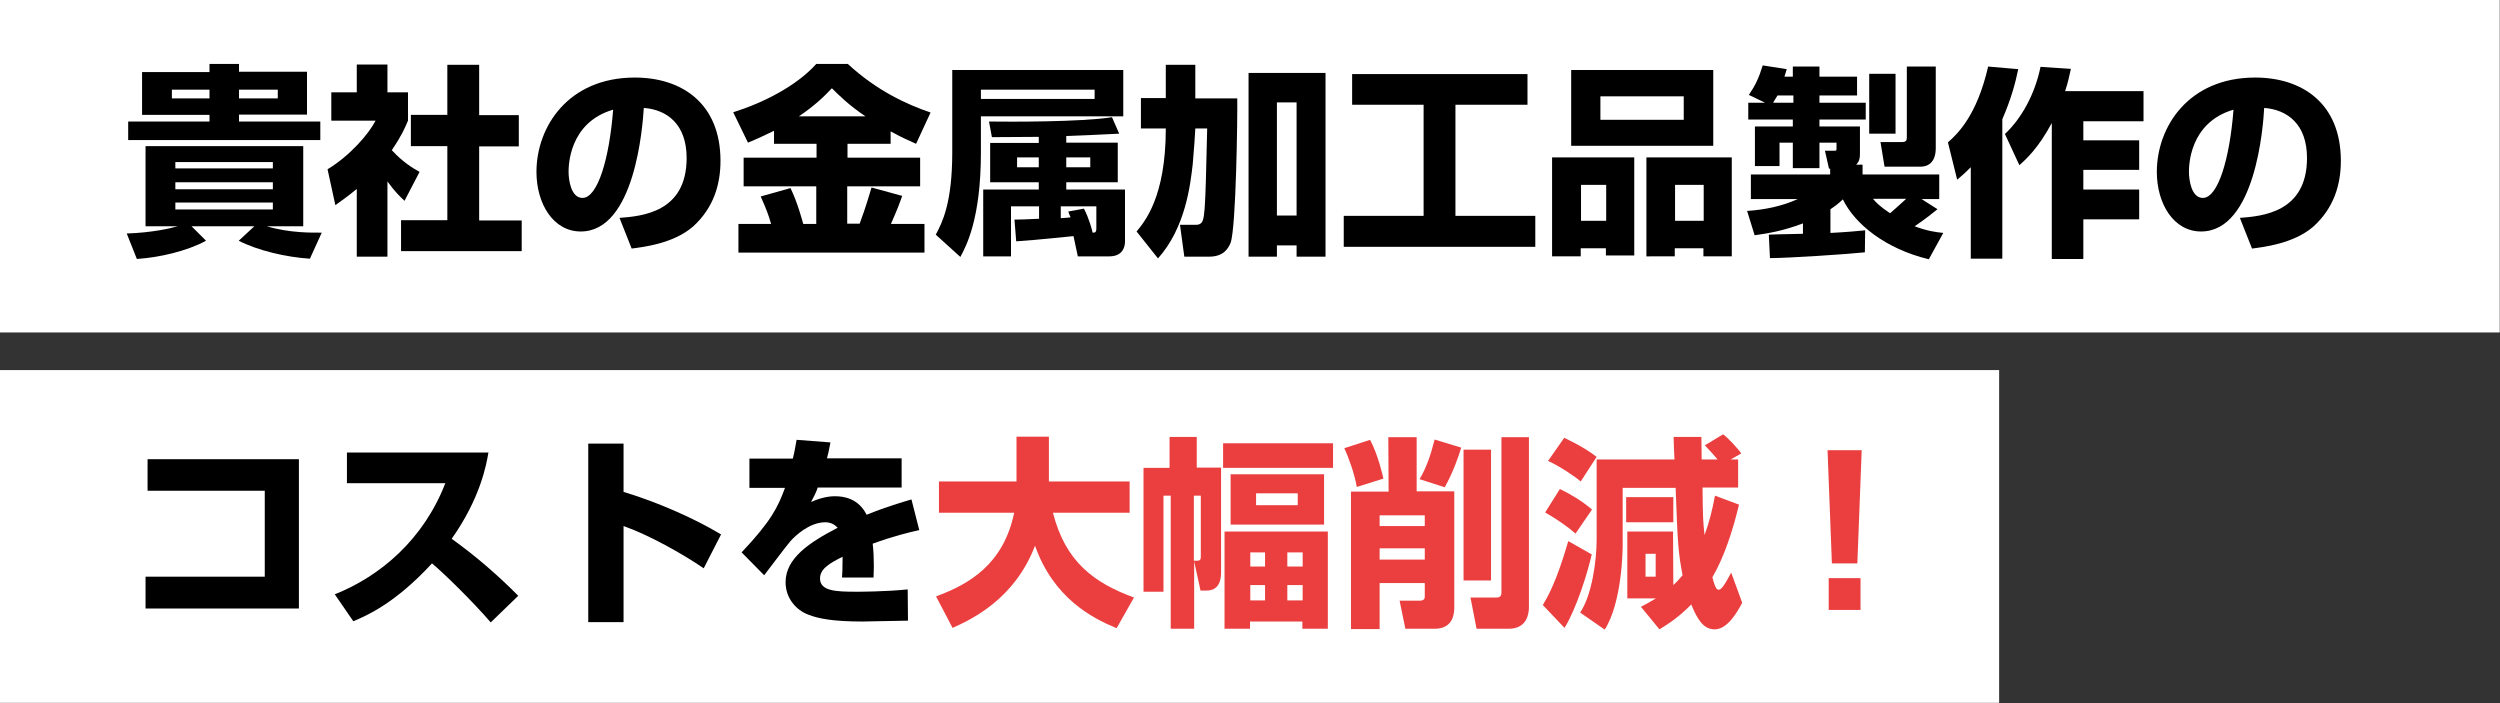
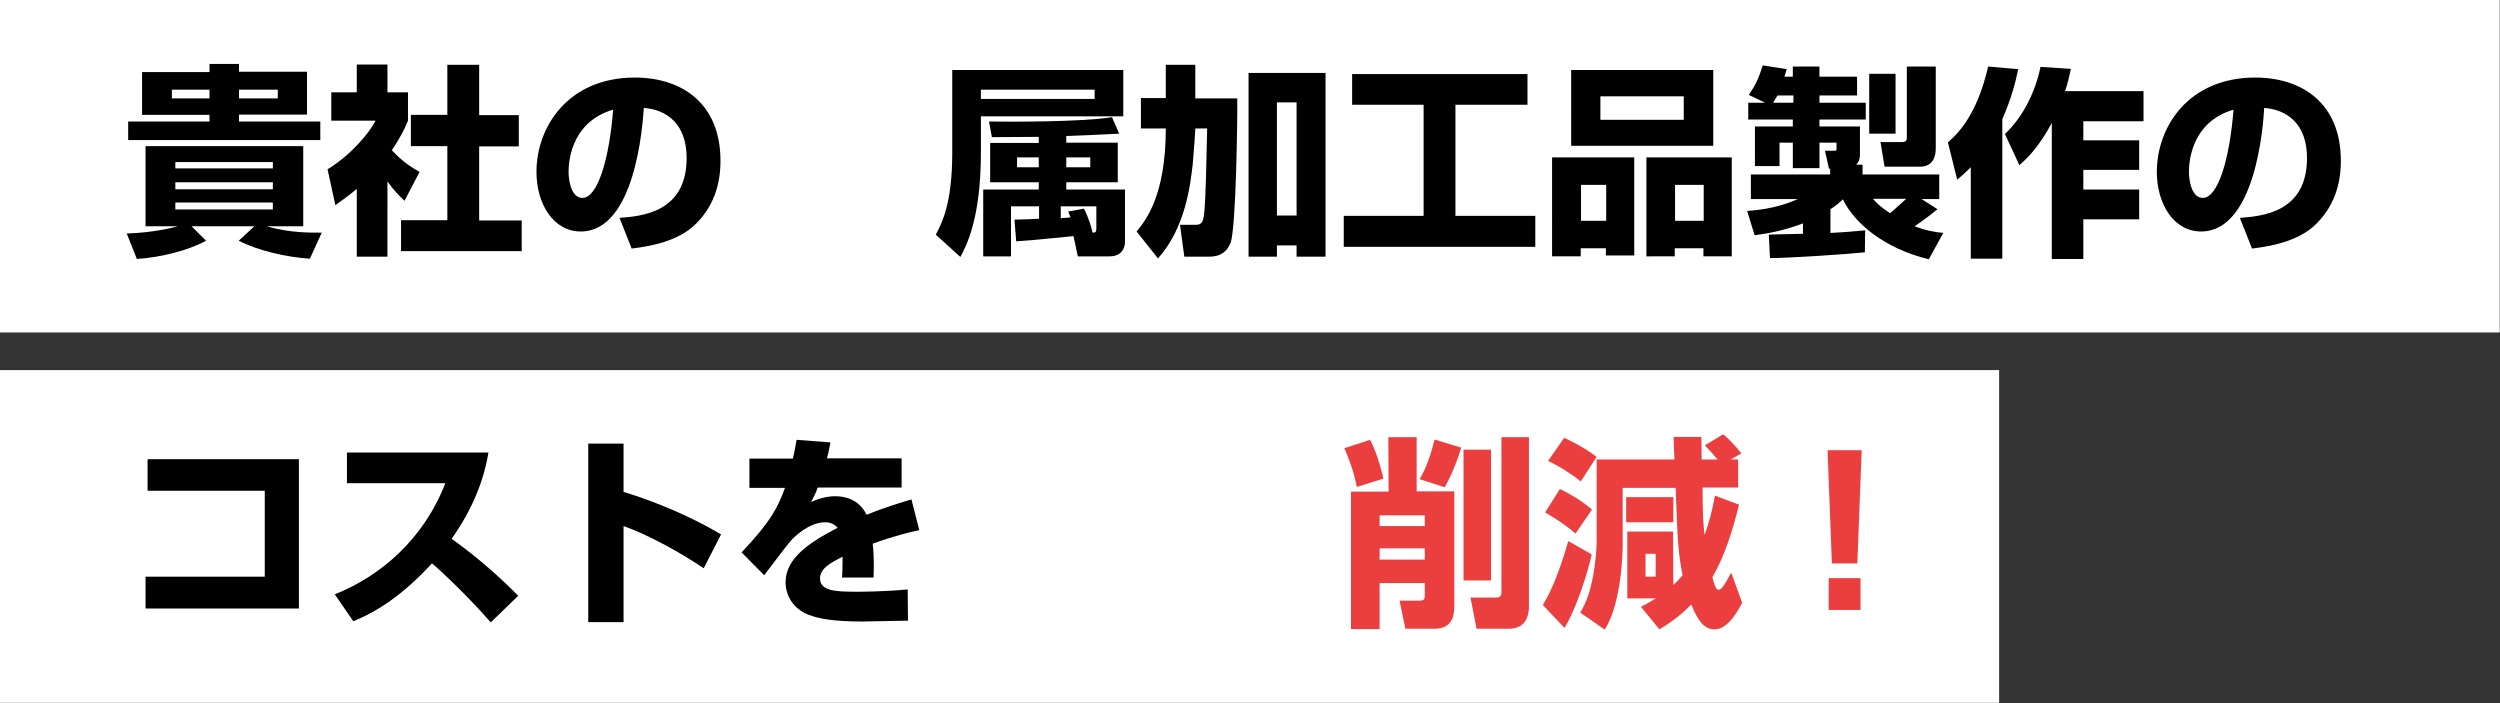
<svg xmlns="http://www.w3.org/2000/svg" version="1.1" id="レイヤー_1" x="0px" y="0px" width="864px" height="243px" viewBox="0 0 864 243" enable-background="new 0 0 864 243" xml:space="preserve">
  <rect x="0" y="0" width="864" height="243" fill="#333333" stroke="none" />
  <style type="text/css">
	.st0{fill:#FFFFFF;}
	.st1{fill:#EB3F3F;}
</style>
  <rect x="-0.1" y="-0.1" class="st0" width="864" height="115" />
  <rect x="-0.1" y="127.9" class="st0" width="691" height="115" />
  <g>
    <path d="M43.8,80.7c8.8-0.3,15.2-1.8,17.6-2.5H50.3V50.5h54.5v27.7H92.2c8.1,2.4,15.8,2.2,19,2.2l-4.1,9c-8.1-0.5-18-2.8-24.6-6.2   l5.4-5H66.2l5,5c-6.6,3.6-16.2,5.8-23.9,6.3L43.8,80.7z M72.4,22.1h10.2v2.7h23.5v14.8H82.6V42h28.1v6.4H44.3V42h28.1v-2.3H49.1   V24.9h23.3L72.4,22.1L72.4,22.1z M59.4,31V34h13V31C72.4,31,59.4,31,59.4,31z M60.6,56v2.2h33.7V56H60.6z M60.6,63v2.4h33.7V63   C94.3,63,60.6,63,60.6,63z M60.6,70v2.4h33.7V70H60.6z M82.6,31V34H96V31C96,31,82.6,31,82.6,31z" />
    <path d="M133.9,88.7h-10.6V65.3c-2.9,2.4-5.4,4.2-7.4,5.6l-2.7-12.4c7.8-4.7,14.3-12.3,16.6-16.8h-15.3v-9.8h8.8v-9.6h10.6v9.6h7.1   v9.8c-1.1,2.6-2.2,5.2-5.6,10.2c3.9,4.2,7.1,6.1,9.6,7.5l-5.2,10c-1.5-1.4-3.4-3.2-5.9-6.7L133.9,88.7L133.9,88.7z M154.7,22.4   h10.9v17.4h13.7v10.8h-13.7v25.6h14.7v10.6h-41.7V76.1h16V50.5h-12.6V39.7h12.6V22.4z" />
    <path d="M214.1,75.3c7.6-0.6,23.2-1.8,23.2-20.7c0-11.7-6.8-16.7-14.8-17.3c-0.4,6.1-3,42.7-21.8,42.7c-9.5,0-15.3-9.6-15.3-20.6   c0-15.5,10.9-32.6,34-32.6c16.1,0,29.6,8.8,29.6,28.8c0,8-2.3,16.2-9.5,22.7c-6.9,6-17.5,7.1-21.2,7.6L214.1,75.3z M196.5,59.4   c0,2.7,0.8,9,4.8,9c5.3,0,9.3-13.7,10.6-30.5C196.5,42.4,196.5,57.6,196.5,59.4z" />
-     <path d="M267.5,45.2c-3.1,1.5-5.6,2.7-9,4.1l-5.1-10.5c10.2-3.2,21.8-9,28.7-16.7H293c10.2,9.4,20.5,14,28.6,16.8l-5,10.8   c-2.7-1.2-5.6-2.5-8.8-4.3v4.3h-14.9v4.8H318v9.9h-25.2v12.9h4.3c2.2-5.9,3.4-10.2,4.1-12.5l10.6,2.9c-0.8,2.3-1.6,4.5-3.9,9.7   h11.6v9.9h-64.3v-9.9h11.3c-0.9-3.1-1.6-5-3.6-9.5l10.3-2.9c2.5,5.2,4,11,4.4,12.4h4.5V64.4H257v-9.9h25.2v-4.8h-14.7L267.5,45.2   L267.5,45.2z M299.1,40.2c-5.7-3.8-9.5-7.6-11.6-9.7c-2.7,2.9-6.2,6.2-11.4,9.7H299.1z" />
    <path d="M388.2,24.2v16H339v12.5c0,22.8-5,32.2-7.1,36.1l-8.5-7.7c2.2-4.1,5.7-10.9,5.7-28.4V24.2H388.2z M378.2,31H339v3.2h39.3   V31z M350.6,75.9c1.3,0,4.8-0.1,8.5-0.3v-4.3h-9.7v17.3h-9.6V65.5H359V63h-16.8V49.4H359v-2.1c-2.5,0-13.9,0.1-16.2,0.1l-1-5.4   c6.9,0.1,32,0.2,42.5-1.5l2.5,5.7c-2.9,0.2-15.6,0.7-18.3,0.8v2.3h17.8V63h-17.8v2.5h20.3v18c0,2.2-1.1,5.1-5.4,5.1h-10.9l-1.5-7   c-1.5,0.1-12,1.3-19.8,1.8L350.6,75.9z M359,54.4h-7.5v3.4h7.5V54.4z M374.6,72.1c1.8,3.4,2.9,7.6,3,8.3c0.8,0,1.3,0,1.3-1.5v-7.6   h-12.3v4.1c2.3-0.1,2.5-0.2,3.4-0.3c-0.3-0.6-0.4-0.9-0.8-2L374.6,72.1z M376.8,54.4h-8.3v3.4h8.3V54.4z" />
    <path d="M392.8,80c2.8-3.4,10.1-11.9,10.1-35.6h-8.6V33.9h8.6V22.4h10.2v11.6h14.5c0.1,6.4-0.4,44.7-2.3,49.9   c-0.8,2-2.5,4.8-7.4,4.8h-8.6l-1.5-11h5.5c0.7,0,1-0.1,1.4-0.3c1.7-1.1,1.8-2.2,2.5-33h-4.1c-0.1,2-0.4,6.9-0.9,12.4   c-0.8,6.8-2.4,21.8-12,32.5L392.8,80z M431.5,25.2h26.6v63.5h-10v-3.9h-6.8v3.9h-9.8L431.5,25.2L431.5,25.2z M441.3,35.4v39.1h6.8   V35.4H441.3z" />
    <path d="M467.3,25.6h60.6v10.6H503v38.4h27.6v10.7h-66.2V74.6H492V36.2h-24.7V25.6z" />
    <path d="M536.4,54.4h28.4v33.9H555v-2.5h-8.7v2.8h-9.9V54.4z M592.1,50.4h-49.1V24.2h49.1V50.4z M546.4,76.3h8.7V63.9h-8.7   L546.4,76.3L546.4,76.3z M581.9,33.3h-28.8v8.1h28.8V33.3z M569,54.4h29.5v34.2h-9.8v-2.8h-9.9v2.8H569L569,54.4L569,54.4z    M578.9,76.3h9.9V63.9h-9.9V76.3z" />
    <path d="M774.1,75.3c7.6-0.6,23.2-1.8,23.2-20.7c0-11.7-6.8-16.7-14.8-17.3c-0.3,6.1-3,42.7-21.8,42.7c-9.5,0-15.3-9.6-15.3-20.6   c0-15.5,10.9-32.6,34-32.6c16.1,0,29.6,8.8,29.6,28.8c0,8-2.3,16.2-9.5,22.7c-6.9,6-17.5,7.1-21.2,7.6L774.1,75.3z M756.5,59.4   c0,2.7,0.8,9,4.8,9c5.3,0,9.3-13.7,10.6-30.5C756.5,42.4,756.5,57.6,756.5,59.4z" />
    <path d="M103.3,158.7v51.6h-53v-11h41.2v-29.7H51v-10.9L103.3,158.7L103.3,158.7z" />
    <path d="M115.7,205.4c15.8-6.3,30.7-19,38.2-38.4h-34v-10.6h48.9c-0.7,4.2-2.8,15.8-12.7,29.8c8.2,5.9,15.9,12.5,23,19.7l-9.5,9.2   c-6.3-7.3-16-16.8-20.3-20.4c-12.6,13.7-22.4,18-27.2,20L115.7,205.4z" />
    <path d="M215.5,153.3V170c11.6,3.5,24.2,9,33.7,14.7l-6,11.7c-7.3-5-19.1-11.6-27.7-14.6V215h-12.2v-61.7L215.5,153.3L215.5,153.3z   " />
    <path d="M287,152.9c-0.6,3.1-0.8,4.1-1.2,5.5h25.8v10.1h-29c-0.6,1.8-1.3,3.1-2.3,5c4.3-2,7.6-2,8.3-2c3.1,0,8.1,0.8,10.9,6.4   c6.9-2.8,12.5-4.4,15.5-5.3l2.7,10.6c-3.6,0.8-9,2.1-16.1,4.7c0.3,2.4,0.4,5.3,0.4,7.7c0,1.7-0.1,2.9-0.1,4h-10.9   c0.1-1.5,0.2-2.7,0.2-7.2c-4.3,2.2-7.8,4.1-7.8,7.5c0,4.4,5.5,4.6,12.7,4.6c0.7,0,9.7,0,17.6-0.8l0.1,10.8   c-12.7,0.2-14.1,0.3-15.6,0.3c-10.3,0-15.4-1-18.9-2.4c-4-1.5-7.8-5.5-7.8-11.2c0-8.3,8.3-13.8,18-18.8c-1.2-1.3-2.6-1.9-4.3-1.9   c-5.5,0-10.5,4.8-12,6.5c-1.6,1.8-7.8,10.2-9.1,11.8l-7.8-7.9c10.4-11,12.6-15.8,15-22.3H259v-10.1h15c0.6-2.3,0.9-4.3,1.3-6.5   L287,152.9z" />
-     <path class="st1" d="M323.5,206.1c11.5-4.2,23.3-11.1,27-28.9h-26v-10.8h26.8v-15.5h11.2v15.5h27.9v10.8h-26.5   c4.3,16.9,14.1,24.2,28,29.3l-6,10.6c-8.5-3.5-21.8-10.4-28.2-28.5c-7,18.4-21.8,25.4-28.5,28.4L323.5,206.1z" />
-     <path class="st1" d="M412.7,194v23.3h-8.1v-46h-2.5v33.2h-6.9v-42.8h9V151h9.4v10.6h8.4V198c0,3.1-1.1,6.1-5,6.1h-2.1L412.7,194z    M415,171.3h-2.4v22.5c2.2,0,2.4,0,2.4-1.7V171.3z M460.7,153.2v8.5h-38v-8.5H460.7z M458.9,183.7v33.6h-8.8v-2.5h-18.1v2.5h-8.8   v-33.6H458.9z M457.6,163.9v17.4h-32.3v-17.4H457.6z M432.1,190.9v4.9h5.1v-4.9H432.1z M432.1,202.2v5.3h5.1v-5.3H432.1z    M434.1,170.5v4.1h14.4v-4.1H434.1z M444.9,190.9v4.9h5.3v-4.9H444.9z M444.9,202.2v5.3h5.3v-5.3H444.9z" />
    <path class="st1" d="M473.5,152c2.7,5,4.4,12.4,4.6,13.4l-9.2,2.9c-0.7-4.4-2.9-10.4-4.3-13.4L473.5,152z M479.8,151.1h9.8v18.7h13   v40c0,1.8-0.1,7.5-6.8,7.5h-10.1l-2-9.7h6.8c1.8,0,1.9-0.8,1.9-1.5v-4.6h-15.6v15.9h-9.9v-47.5h13L479.8,151.1L479.8,151.1z    M476.8,178.1v3.7h15.6v-3.7H476.8z M476.8,189.5v3.9h15.6v-3.9H476.8z M490.6,165.6c2.4-4,3.9-8.5,5.2-13.7l9.2,2.8   c-0.9,3-2.7,8.3-5.7,13.7L490.6,165.6z M505.8,200.6v-45.2h9.5v45.2L505.8,200.6L505.8,200.6z M518.9,151.1h9.5v58.7   c0,2.2-0.6,7.5-7,7.5h-11.1l-2.1-10.8h9c1.7,0,1.7-1.1,1.7-2L518.9,151.1L518.9,151.1z" />
    <path class="st1" d="M550.1,191.6c-1.3,6-5.3,18.8-9.4,25.4l-7.5-7.9c1.6-2.7,4.7-7.9,8.8-22.1L550.1,191.6z M539.1,169   c3.9,1.9,7.6,4.1,11.1,7.1l-5.7,8.3c-3-2.6-6.2-4.8-10.5-7.3L539.1,169z M540.6,151.3c1.5,0.8,6.4,2.9,11.2,6.6l-5.5,8.5   c-2.2-1.9-7.5-5.4-11.3-7.1L540.6,151.3z M578.3,202.2c0.8-0.7,1.5-1.4,3.2-3.4c-1.5-7.8-1.7-10.9-2.4-30.2h-18.3v19.8   c0,1.1-0.1,19.6-6.2,29.2l-8.5-5.9c4.1-6.1,5.7-17.9,5.7-25.3v-27.6h26.9c-0.1-1.1-0.3-7.3-0.3-7.8h9.6c0,0.2,0.1,6.9,0.1,7.8h5.5   c-1.3-1.5-2-2.4-4.4-4.9l6.3-3.8c1.8,1.3,5,4.8,6.3,6.6l-3.7,2.1h2.6v9.7h-12.3c0.1,10.6,0.2,12,0.7,16.4c1.6-4.4,2.6-8.3,3.6-13.6   l8.3,3.1c-2.1,8.8-5.1,18.1-9.2,25.1c1.1,4.3,1.7,4.3,2.2,4.3c0.8,0,1.7-1,4.3-5.9l3.8,10.4c-1.7,3.3-5.1,9.2-9.5,9.2   c-3.8,0-5.9-3.2-8.1-8.6c-4.1,4.2-7.7,6.6-11,8.6l-6.4-7.8c1.4-0.7,2.7-1.4,5.2-2.9h-9.9v-23.1h15.8L578.3,202.2L578.3,202.2z    M562,171.8h16.3v8.7H562V171.8z M568.7,191.4v7.9h3.5v-7.9H568.7z" />
    <path class="st1" d="M643.4,155.6l-1.5,39.1h-8.8l-1.5-39.1H643.4z M643,199.8v11H632v-11H643z" />
  </g>
  <g>
    <path d="M611.3,81.1c1.7-0.1,2.7-0.1,11.8-0.3v-3.6c-7.1,2.7-12.4,3.5-16.7,4.1l-2.6-8.4c6-0.4,12-1.6,17.5-4.1h-16.2v-8.5h27.4v-2   h-0.4l-1.4-6.2h3.2c0.5,0,0.8,0,0.8-0.6v-2.2h-5.9v8.8h-9.2v-8.8h-4.6v8.1h-8.5V43.7h13.1v-2.4h-15.4v-5.8h5.8l-5.6-2.7   c2.3-3.4,3.4-5.7,4.8-10.2l8.3,1.3c-0.2,0.8-0.4,1.2-0.8,2.6h2.9V23h9.2v3.5h13V33h-13v2.5h16v5.8h-16v2.4h14V53   c0,2.5-0.6,3.1-1.3,3.9h2.2v3.4h26.5v8.5h-6.1l5.5,3.5c-1.5,1.2-3.9,3.2-7.9,5.9c4.3,1.6,7,2,9.9,2.3l-5,9.1   c-15-3.6-25.6-12.2-29.7-20.7c-1.6,1.5-2.5,2.2-4.3,3.4v8.2c6-0.3,8.6-0.6,12-0.9l-0.1,7.6c-5.4,0.6-26.4,2-32.8,2L611.3,81.1z    M619.8,35.5V33h-5.5c-0.7,1.1-0.9,1.5-1.5,2.5H619.8z M646,25.5h9.1v20.7H646V25.5z M647.3,68.7c1.1,1.3,2.2,2.5,5.9,5   c1-0.9,2.7-2.3,5.6-5H647.3z M659.1,23h9.9v28.2c0,5.5-3.3,6.4-5.2,6.4h-12.5l-1.4-8.5h7.3c1.8,0,1.8-0.7,1.8-2V23z" />
    <path d="M681.2,57.7c-2,2-3,2.9-4.8,4.4l-3.2-12.9c3.3-2.9,10-9.2,13.9-26.2l10.4,0.9c-1,4.9-2.5,10.4-5.5,17.3v48.2h-10.9V57.7z    M715.7,23.8c-0.6,2.7-1,4.7-2,7.7h27.1v10.4H720v6.6h19.3v10.2H720v6.8h19.3v10.3H720v13.7h-10.9v-47c-4.7,8.8-8.9,12.5-11.2,14.6   l-5-10.8c5.7-5.3,10.4-13.8,12.3-23.2L715.7,23.8z" />
  </g>
</svg>